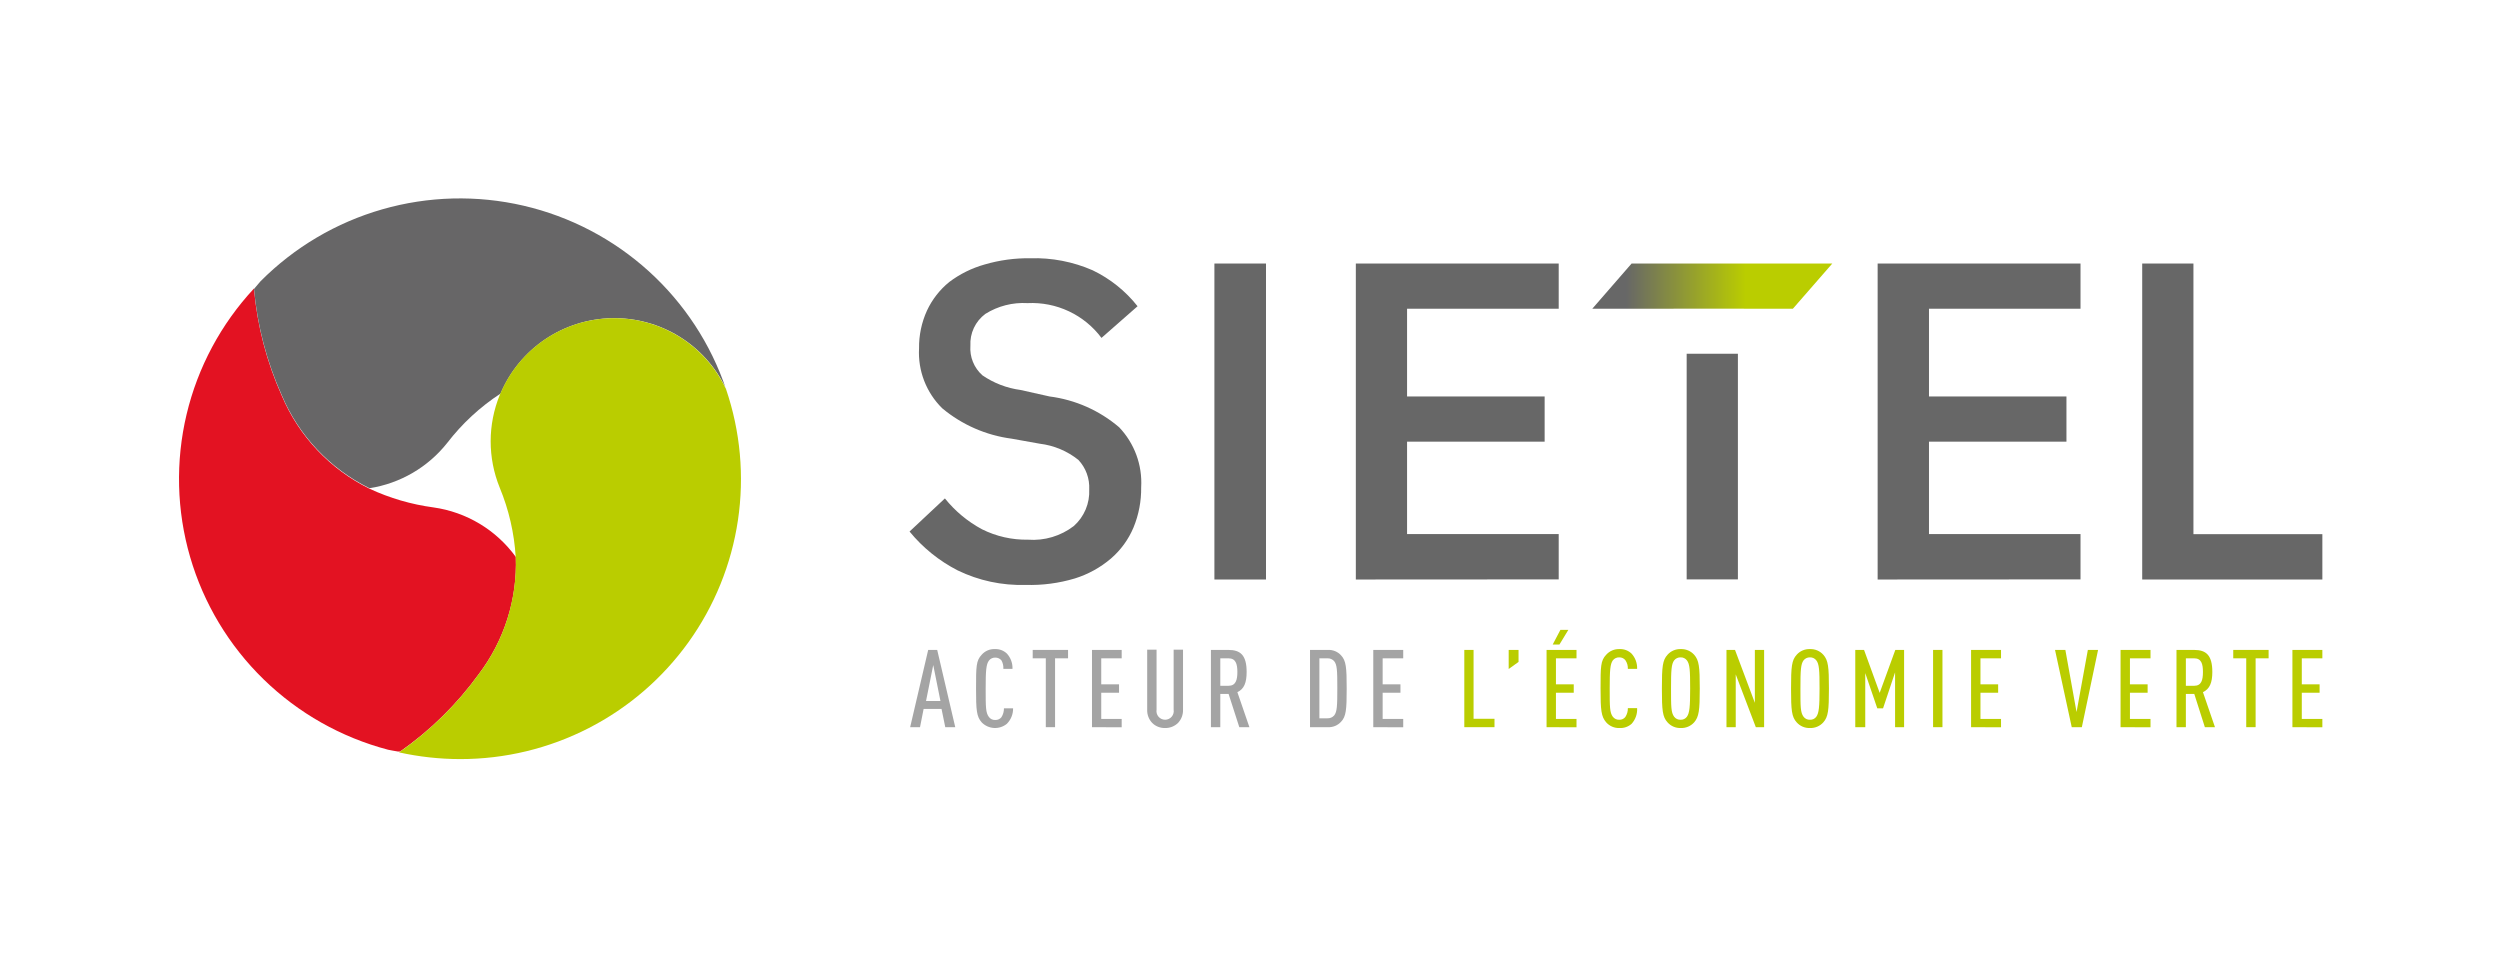
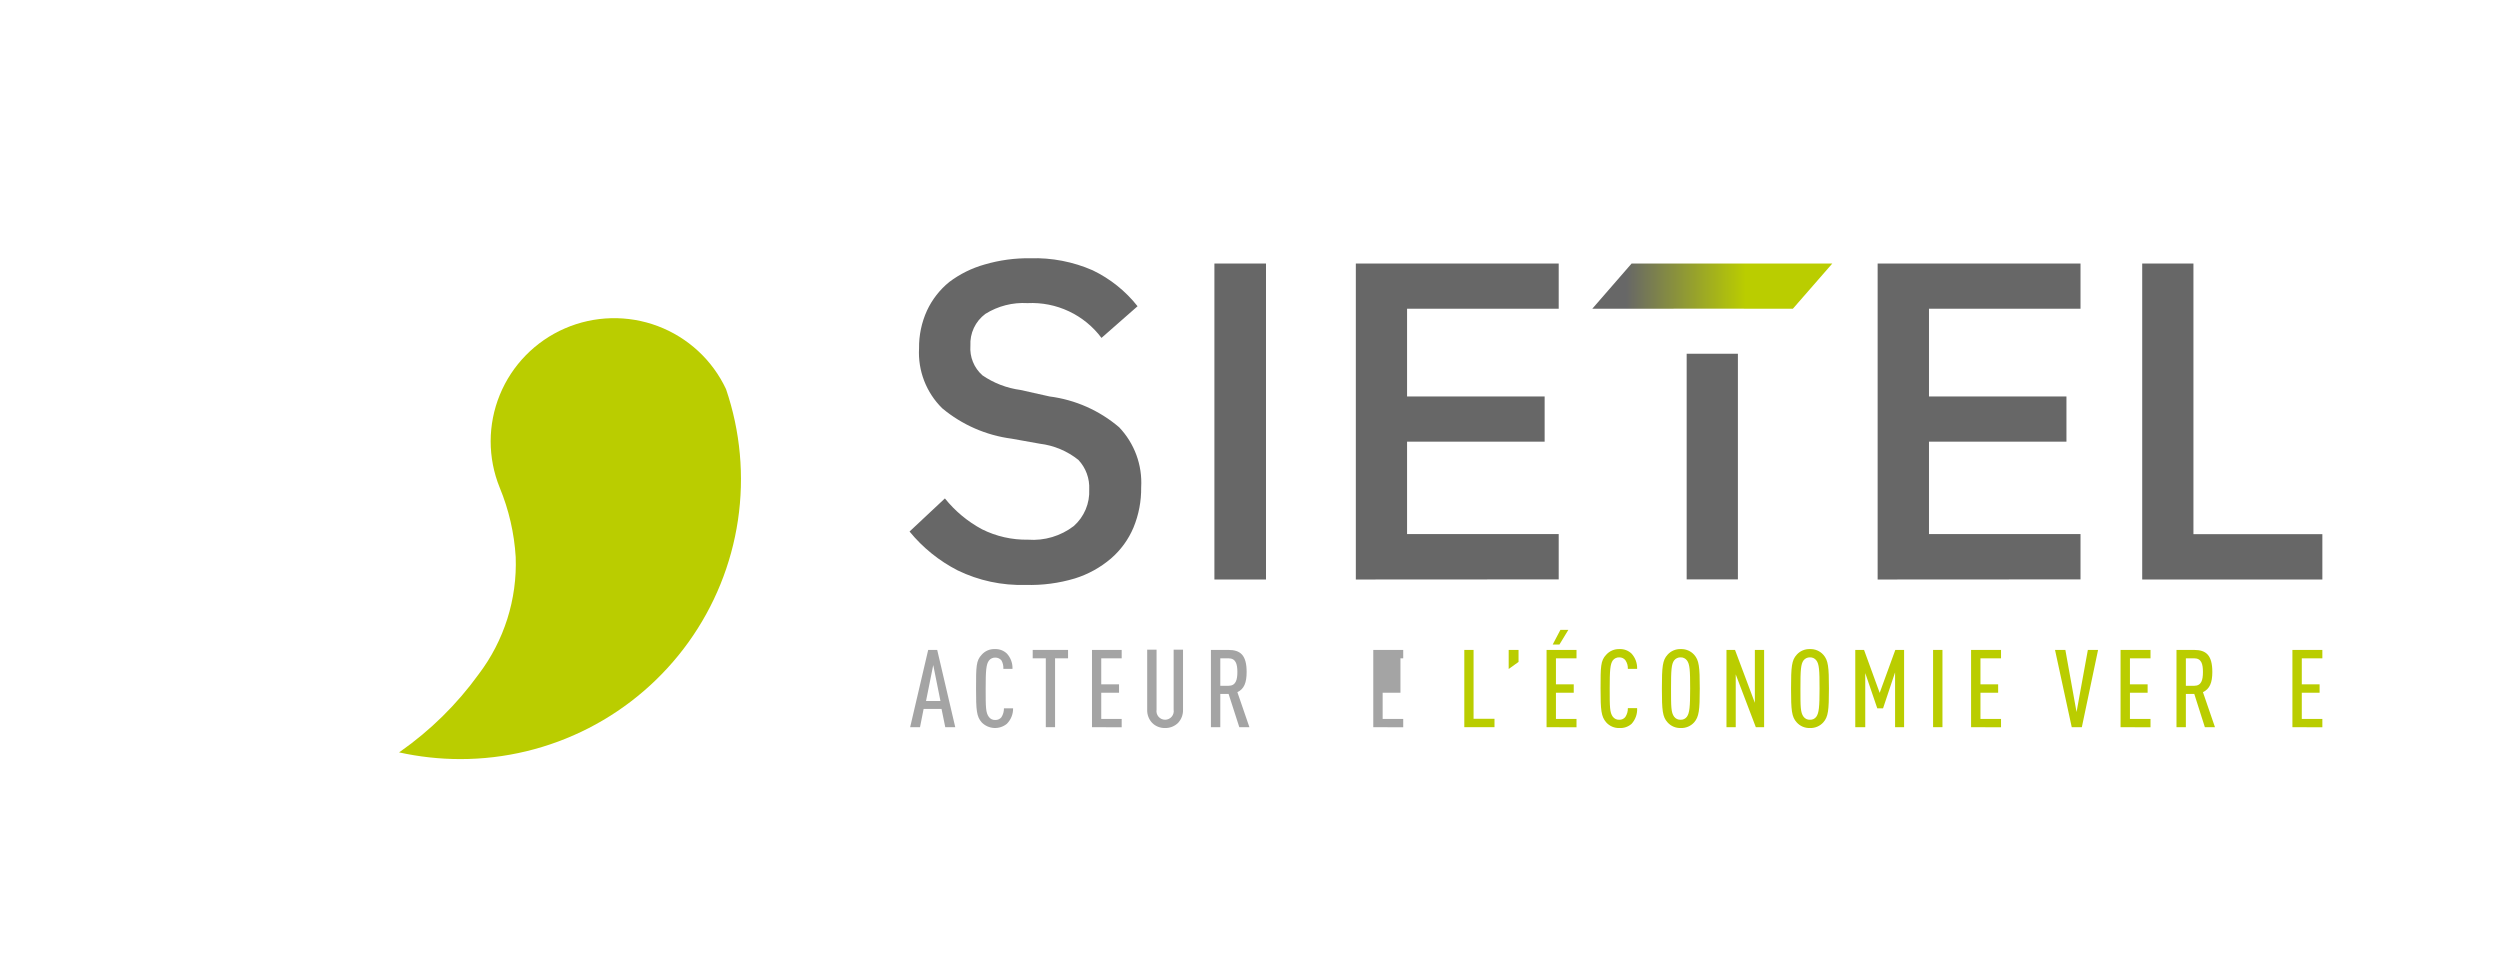
<svg xmlns="http://www.w3.org/2000/svg" width="480" height="185" viewBox="0 0 480 185" fill="none">
-   <path d="M83.221 97.423C78.968 96.852 74.826 95.64 70.937 93.83C63.36 90.089 57.385 83.753 54.105 75.98C51.212 69.518 49.409 62.622 48.771 55.573V55.389C42.437 62.194 37.977 70.518 35.827 79.553C33.677 88.587 33.91 98.023 36.503 106.941C39.095 115.86 43.959 123.956 50.621 130.441C57.283 136.927 65.515 141.58 74.516 143.949C75.139 144.064 75.763 144.202 76.409 144.294H76.825C82.644 140.222 87.74 135.209 91.903 129.461C96.817 123 99.338 115.041 99.037 106.936C97.179 104.37 94.82 102.205 92.102 100.57C89.384 98.936 86.363 97.865 83.221 97.423Z" fill="#E31222" />
-   <path d="M139.399 74.714C136.465 66.023 131.353 58.225 124.547 52.06C117.741 45.896 109.469 41.569 100.515 39.492C91.561 37.415 82.223 37.656 73.389 40.193C64.555 42.729 56.518 47.477 50.041 53.984C49.625 54.491 49.187 54.952 48.771 55.481C49.409 62.531 51.212 69.426 54.105 75.888C57.385 83.661 63.36 89.997 70.937 93.738C76.828 92.821 82.155 89.72 85.853 85.055C88.709 81.337 92.175 78.129 96.105 75.566C97.881 71.355 100.841 67.747 104.628 65.178C108.415 62.609 112.866 61.189 117.445 61.089C122.023 60.989 126.533 62.214 130.429 64.615C134.325 67.017 137.44 70.492 139.399 74.621V74.714Z" fill="#676667" />
  <path d="M88.37 145.745C96.935 145.75 105.378 143.717 112.998 139.815C120.618 135.913 127.195 130.255 132.184 123.31C137.173 116.366 140.43 108.334 141.685 99.882C142.939 91.431 142.156 82.803 139.398 74.713C136.778 69.13 132.076 64.787 126.294 62.611C120.511 60.434 114.105 60.596 108.44 63.061C102.775 65.526 98.299 70.1 95.965 75.808C93.63 81.517 93.623 87.909 95.944 93.623C97.701 97.868 98.738 102.375 99.014 106.959C99.315 115.064 96.794 123.023 91.88 129.485C87.724 135.23 82.636 140.244 76.825 144.317L76.617 144.456C80.477 145.308 84.417 145.741 88.37 145.745Z" fill="#BACD00" />
  <path d="M181.491 139.618L180.775 136.117H177.335L176.642 139.618H174.749L178.213 124.785H179.944L183.408 139.618H181.491ZM179.182 127.687L177.797 134.597H180.568L179.182 127.687Z" fill="#A4A4A4" />
  <path d="M193.313 138.974C192.62 139.538 191.74 139.822 190.847 139.771C189.953 139.72 189.112 139.337 188.487 138.698C187.495 137.569 187.402 136.394 187.402 132.202C187.402 128.011 187.402 126.836 188.487 125.707C188.801 125.347 189.193 125.062 189.633 124.875C190.073 124.687 190.55 124.602 191.027 124.625C191.452 124.606 191.875 124.674 192.272 124.824C192.67 124.975 193.032 125.205 193.336 125.5C194.06 126.299 194.441 127.349 194.398 128.425H192.644C192.684 127.856 192.556 127.287 192.274 126.79C192.13 126.62 191.949 126.484 191.745 126.392C191.542 126.3 191.32 126.255 191.097 126.26C190.861 126.25 190.627 126.297 190.414 126.397C190.2 126.498 190.015 126.648 189.873 126.836C189.342 127.55 189.249 128.724 189.249 132.248C189.249 135.772 189.249 136.855 189.873 137.661C190.012 137.852 190.197 138.005 190.411 138.105C190.625 138.206 190.861 138.251 191.097 138.237C191.321 138.247 191.544 138.204 191.749 138.112C191.953 138.02 192.133 137.881 192.274 137.707C192.596 137.197 192.764 136.605 192.759 136.003H194.514C194.523 136.553 194.421 137.099 194.215 137.609C194.009 138.12 193.702 138.584 193.313 138.974Z" fill="#A4A4A4" />
  <path d="M202.572 126.397V139.618H200.794V126.397H198.278V124.785H205.066V126.397H202.572Z" fill="#A4A4A4" />
  <path d="M209.661 139.618V124.785H215.364V126.397H211.439V131.395H214.856V133.008H211.439V138.029H215.364V139.641L209.661 139.618Z" fill="#A4A4A4" />
  <path d="M226.17 138.813C225.843 139.129 225.456 139.377 225.032 139.543C224.608 139.71 224.155 139.79 223.699 139.78C223.244 139.792 222.79 139.713 222.365 139.547C221.941 139.381 221.554 139.131 221.229 138.813C220.905 138.472 220.652 138.071 220.485 137.632C220.319 137.193 220.242 136.725 220.259 136.256V124.74H222.06V136.256C222.02 136.494 222.032 136.737 222.096 136.97C222.16 137.202 222.274 137.418 222.43 137.602C222.586 137.786 222.78 137.934 223 138.036C223.219 138.137 223.458 138.19 223.699 138.19C223.941 138.19 224.18 138.137 224.399 138.036C224.618 137.934 224.813 137.786 224.969 137.602C225.125 137.418 225.239 137.202 225.303 136.97C225.367 136.737 225.379 136.494 225.339 136.256V124.74H227.14V136.256C227.157 136.725 227.08 137.193 226.914 137.632C226.747 138.071 226.494 138.472 226.17 138.813Z" fill="#A4A4A4" />
  <path d="M237.946 139.618L235.891 133.238H234.298V139.618H232.497V124.785H235.845C238.154 124.785 239.354 125.776 239.354 129.023C239.354 131.073 238.869 132.294 237.576 132.893L239.885 139.618H237.946ZM235.868 126.397H234.298V131.672H235.868C237.253 131.672 237.576 130.589 237.576 129.023C237.576 127.457 237.253 126.397 235.868 126.397Z" fill="#A4A4A4" />
-   <path d="M257.48 138.582C257.161 138.932 256.767 139.207 256.328 139.387C255.888 139.566 255.414 139.645 254.94 139.618H251.523V124.785H254.94C255.414 124.758 255.888 124.838 256.328 125.017C256.767 125.196 257.161 125.471 257.48 125.822C258.45 126.858 258.565 128.125 258.565 132.202C258.565 136.279 258.45 137.568 257.48 138.582ZM256.164 126.95C256.004 126.767 255.805 126.622 255.581 126.526C255.357 126.431 255.114 126.387 254.871 126.398H253.324V137.914H254.871C255.114 137.925 255.357 137.881 255.581 137.785C255.805 137.689 256.004 137.544 256.164 137.361C256.718 136.67 256.764 135.518 256.764 132.11C256.764 128.701 256.718 127.641 256.164 126.95Z" fill="#A4A4A4" />
-   <path d="M263.668 139.618V124.785H269.417V126.397H265.469V131.395H268.886V133.008H265.469V138.029H269.417V139.641L263.668 139.618Z" fill="#A4A4A4" />
+   <path d="M263.668 139.618V124.785H269.417V126.397H265.469H268.886V133.008H265.469V138.029H269.417V139.641L263.668 139.618Z" fill="#A4A4A4" />
  <path d="M281.147 139.618V124.785H282.925V138.006H286.943V139.618H281.147Z" fill="#BACD00" />
  <path d="M289.667 128.447V124.785H291.56V127.088L289.667 128.447Z" fill="#BACD00" />
  <path d="M296.94 139.619V124.786H302.69V126.398H298.741V131.396H302.159V133.008H298.741V138.03H302.69V139.642L296.94 139.619ZM299.596 120.939H301.12L299.411 123.749H298.118L299.596 120.939Z" fill="#BACD00" />
  <path d="M313.265 138.974C312.632 139.536 311.802 139.826 310.956 139.78C310.475 139.8 309.996 139.713 309.553 139.526C309.109 139.339 308.713 139.056 308.393 138.697C307.423 137.569 307.308 136.394 307.308 132.202C307.308 128.01 307.308 126.836 308.393 125.707C308.713 125.349 309.109 125.066 309.553 124.879C309.996 124.692 310.475 124.605 310.956 124.625C311.38 124.606 311.804 124.674 312.201 124.824C312.598 124.975 312.96 125.205 313.265 125.5C313.988 126.299 314.37 127.349 314.327 128.425H312.549C312.576 127.827 312.406 127.236 312.064 126.744C311.925 126.574 311.748 126.438 311.548 126.346C311.348 126.255 311.13 126.209 310.91 126.214C310.671 126.204 310.433 126.251 310.216 126.351C310 126.451 309.81 126.602 309.663 126.79C309.155 127.504 309.063 128.678 309.063 132.202C309.063 135.726 309.063 136.809 309.663 137.615C309.807 137.806 309.996 137.958 310.214 138.059C310.431 138.159 310.67 138.205 310.91 138.191C311.131 138.201 311.351 138.158 311.551 138.066C311.752 137.974 311.928 137.835 312.064 137.661C312.396 137.155 312.565 136.561 312.549 135.957H314.327C314.36 136.505 314.284 137.054 314.101 137.572C313.919 138.09 313.634 138.567 313.265 138.974Z" fill="#BACD00" />
  <path d="M325.272 138.697C324.95 139.054 324.554 139.336 324.111 139.523C323.668 139.71 323.189 139.797 322.709 139.779C322.231 139.797 321.756 139.709 321.317 139.522C320.878 139.335 320.486 139.053 320.169 138.697C319.199 137.637 319.084 136.394 319.084 132.202C319.084 128.01 319.199 126.766 320.169 125.706C320.486 125.35 320.878 125.068 321.317 124.881C321.756 124.694 322.231 124.606 322.709 124.624C323.189 124.606 323.668 124.693 324.111 124.88C324.554 125.068 324.95 125.35 325.272 125.706C326.218 126.766 326.357 128.01 326.357 132.202C326.357 136.394 326.195 137.637 325.272 138.697ZM323.886 126.789C323.744 126.601 323.559 126.451 323.346 126.351C323.132 126.25 322.898 126.203 322.662 126.213C322.428 126.207 322.194 126.256 321.982 126.356C321.769 126.456 321.583 126.604 321.439 126.789C320.908 127.503 320.838 128.678 320.838 132.202C320.838 135.726 320.838 136.808 321.439 137.614C321.579 137.803 321.765 137.955 321.978 138.055C322.192 138.156 322.427 138.202 322.662 138.19C322.898 138.204 323.134 138.159 323.348 138.058C323.562 137.958 323.747 137.805 323.886 137.614C324.394 136.9 324.51 135.726 324.51 132.202C324.51 128.678 324.44 127.503 323.886 126.789Z" fill="#BACD00" />
  <path d="M337.117 139.618L333.261 129.484V139.618H331.483V124.785H333.122L336.932 134.942V124.785H338.71V139.618H337.117Z" fill="#BACD00" />
  <path d="M350.07 138.697C349.749 139.054 349.352 139.336 348.909 139.523C348.467 139.71 347.988 139.797 347.507 139.779C347.03 139.797 346.555 139.709 346.115 139.522C345.676 139.335 345.284 139.053 344.967 138.697C343.997 137.637 343.882 136.394 343.882 132.202C343.882 128.01 343.997 126.766 344.967 125.706C345.284 125.35 345.676 125.068 346.115 124.881C346.555 124.694 347.03 124.606 347.507 124.624C347.988 124.606 348.467 124.693 348.909 124.88C349.352 125.068 349.749 125.35 350.07 125.706C351.017 126.766 351.155 128.01 351.155 132.202C351.155 136.394 351.017 137.637 350.07 138.697ZM348.731 126.789C348.589 126.601 348.403 126.451 348.19 126.351C347.977 126.25 347.743 126.203 347.507 126.213C347.272 126.207 347.039 126.256 346.826 126.356C346.614 126.456 346.428 126.604 346.283 126.789C345.752 127.503 345.683 128.678 345.683 132.202C345.683 135.726 345.683 136.808 346.283 137.614C346.424 137.803 346.609 137.955 346.823 138.055C347.036 138.156 347.271 138.202 347.507 138.19C347.743 138.204 347.979 138.159 348.193 138.058C348.407 137.958 348.592 137.805 348.731 137.614C349.239 136.9 349.354 135.726 349.354 132.202C349.354 128.678 349.285 127.503 348.731 126.789Z" fill="#BACD00" />
  <path d="M363.855 139.618V129.092L361.546 136.002H360.437L358.128 129.23V139.618H356.212V124.785H357.898L360.899 133.031L363.901 124.785H365.586V139.618H363.855Z" fill="#BACD00" />
  <path d="M371.151 139.618V124.785H372.952V139.618H371.151Z" fill="#BACD00" />
  <path d="M378.447 139.618V124.785H384.197V126.397H380.248V131.395H383.643V133.008H380.248V138.029H384.197V139.641L378.447 139.618Z" fill="#BACD00" />
  <path d="M399.713 139.618H397.774L394.564 124.785H396.55L398.697 136.716L400.868 124.785H402.83L399.713 139.618Z" fill="#BACD00" />
  <path d="M407.148 139.618V124.785H412.898V126.397H408.949V131.395H412.343V133.008H408.949V138.029H412.898V139.641L407.148 139.618Z" fill="#BACD00" />
  <path d="M423.334 139.618L421.302 133.238H419.686V139.618H417.885V124.785H421.256C423.565 124.785 424.766 125.776 424.766 129.023C424.766 131.073 424.258 132.294 422.965 132.893L425.274 139.618H423.334ZM421.279 126.397H419.686V131.672H421.279C422.664 131.672 422.965 130.589 422.965 129.023C422.965 127.457 422.664 126.397 421.279 126.397Z" fill="#BACD00" />
-   <path d="M433.078 126.397V139.618H431.277V126.397H428.783V124.785H435.572V126.397H433.078Z" fill="#BACD00" />
  <path d="M440.143 139.618V124.785H445.893V126.397H441.944V131.395H445.362V133.008H441.944V138.029H445.893V139.641L440.143 139.618Z" fill="#BACD00" />
  <path d="M196.892 112.303C192.389 112.439 187.92 111.483 183.87 109.516C180.309 107.689 177.165 105.148 174.634 102.053L181.422 95.696C183.37 98.126 185.789 100.139 188.534 101.616C191.276 102.986 194.31 103.674 197.377 103.619C200.534 103.856 203.667 102.921 206.174 100.994C207.161 100.116 207.938 99.03 208.449 97.815C208.961 96.6 209.193 95.285 209.13 93.969C209.181 92.934 209.024 91.899 208.667 90.925C208.31 89.952 207.761 89.06 207.052 88.303C204.92 86.598 202.353 85.521 199.64 85.193L194.237 84.226C189.332 83.584 184.711 81.563 180.914 78.399C179.394 76.905 178.211 75.105 177.443 73.119C176.674 71.134 176.339 69.008 176.458 66.883C176.424 64.382 176.944 61.904 177.982 59.627C178.973 57.502 180.433 55.628 182.253 54.146C184.287 52.613 186.589 51.473 189.042 50.783C191.897 49.946 194.863 49.542 197.839 49.585C201.94 49.462 206.017 50.249 209.776 51.889C213.145 53.505 216.099 55.868 218.412 58.798L211.485 64.879C209.85 62.688 207.699 60.932 205.222 59.767C202.746 58.602 200.02 58.064 197.285 58.199C194.433 58.03 191.599 58.755 189.18 60.272C188.236 60.976 187.481 61.901 186.981 62.966C186.482 64.031 186.254 65.202 186.317 66.376C186.237 67.438 186.403 68.503 186.804 69.49C187.204 70.477 187.828 71.358 188.626 72.065C190.81 73.563 193.318 74.526 195.945 74.875L201.51 76.119C206.449 76.752 211.095 78.809 214.879 82.038C216.335 83.568 217.461 85.379 218.188 87.359C218.915 89.34 219.227 91.448 219.105 93.554C219.143 96.207 218.641 98.84 217.627 101.293C216.665 103.579 215.187 105.612 213.309 107.235C211.283 108.964 208.926 110.265 206.382 111.059C203.307 111.982 200.102 112.402 196.892 112.303Z" fill="#676767" />
  <path d="M233.166 111.266V50.598H243.072V111.266H233.166Z" fill="#676767" />
  <path d="M260.32 111.266V50.598H299.272V59.281H270.156V76.118H296.571V84.801H270.156V102.536H299.272V111.243L260.32 111.266Z" fill="#676767" />
  <path d="M360.507 111.266V50.598H399.459V59.281H370.366V76.118H396.758V84.801H370.366V102.536H399.459V111.243L360.507 111.266Z" fill="#676767" />
  <path d="M411.304 111.266V50.598H421.141V102.559H445.893V111.266H411.304Z" fill="#676767" />
  <path d="M333.676 67.919H323.84V111.243H333.676V67.919Z" fill="#676767" />
  <path d="M313.265 50.598L305.715 59.281H321.323V59.258H334.831V59.281H344.228L351.802 50.598H313.265Z" fill="url(#paint0_linear_2824_1339)" />
  <defs>
    <linearGradient id="paint0_linear_2824_1339" x1="305.715" y1="54.928" x2="351.802" y2="54.928" gradientUnits="userSpaceOnUse">
      <stop offset="0.14" stop-color="#676767" />
      <stop offset="0.64" stop-color="#BACD00" />
    </linearGradient>
  </defs>
</svg>